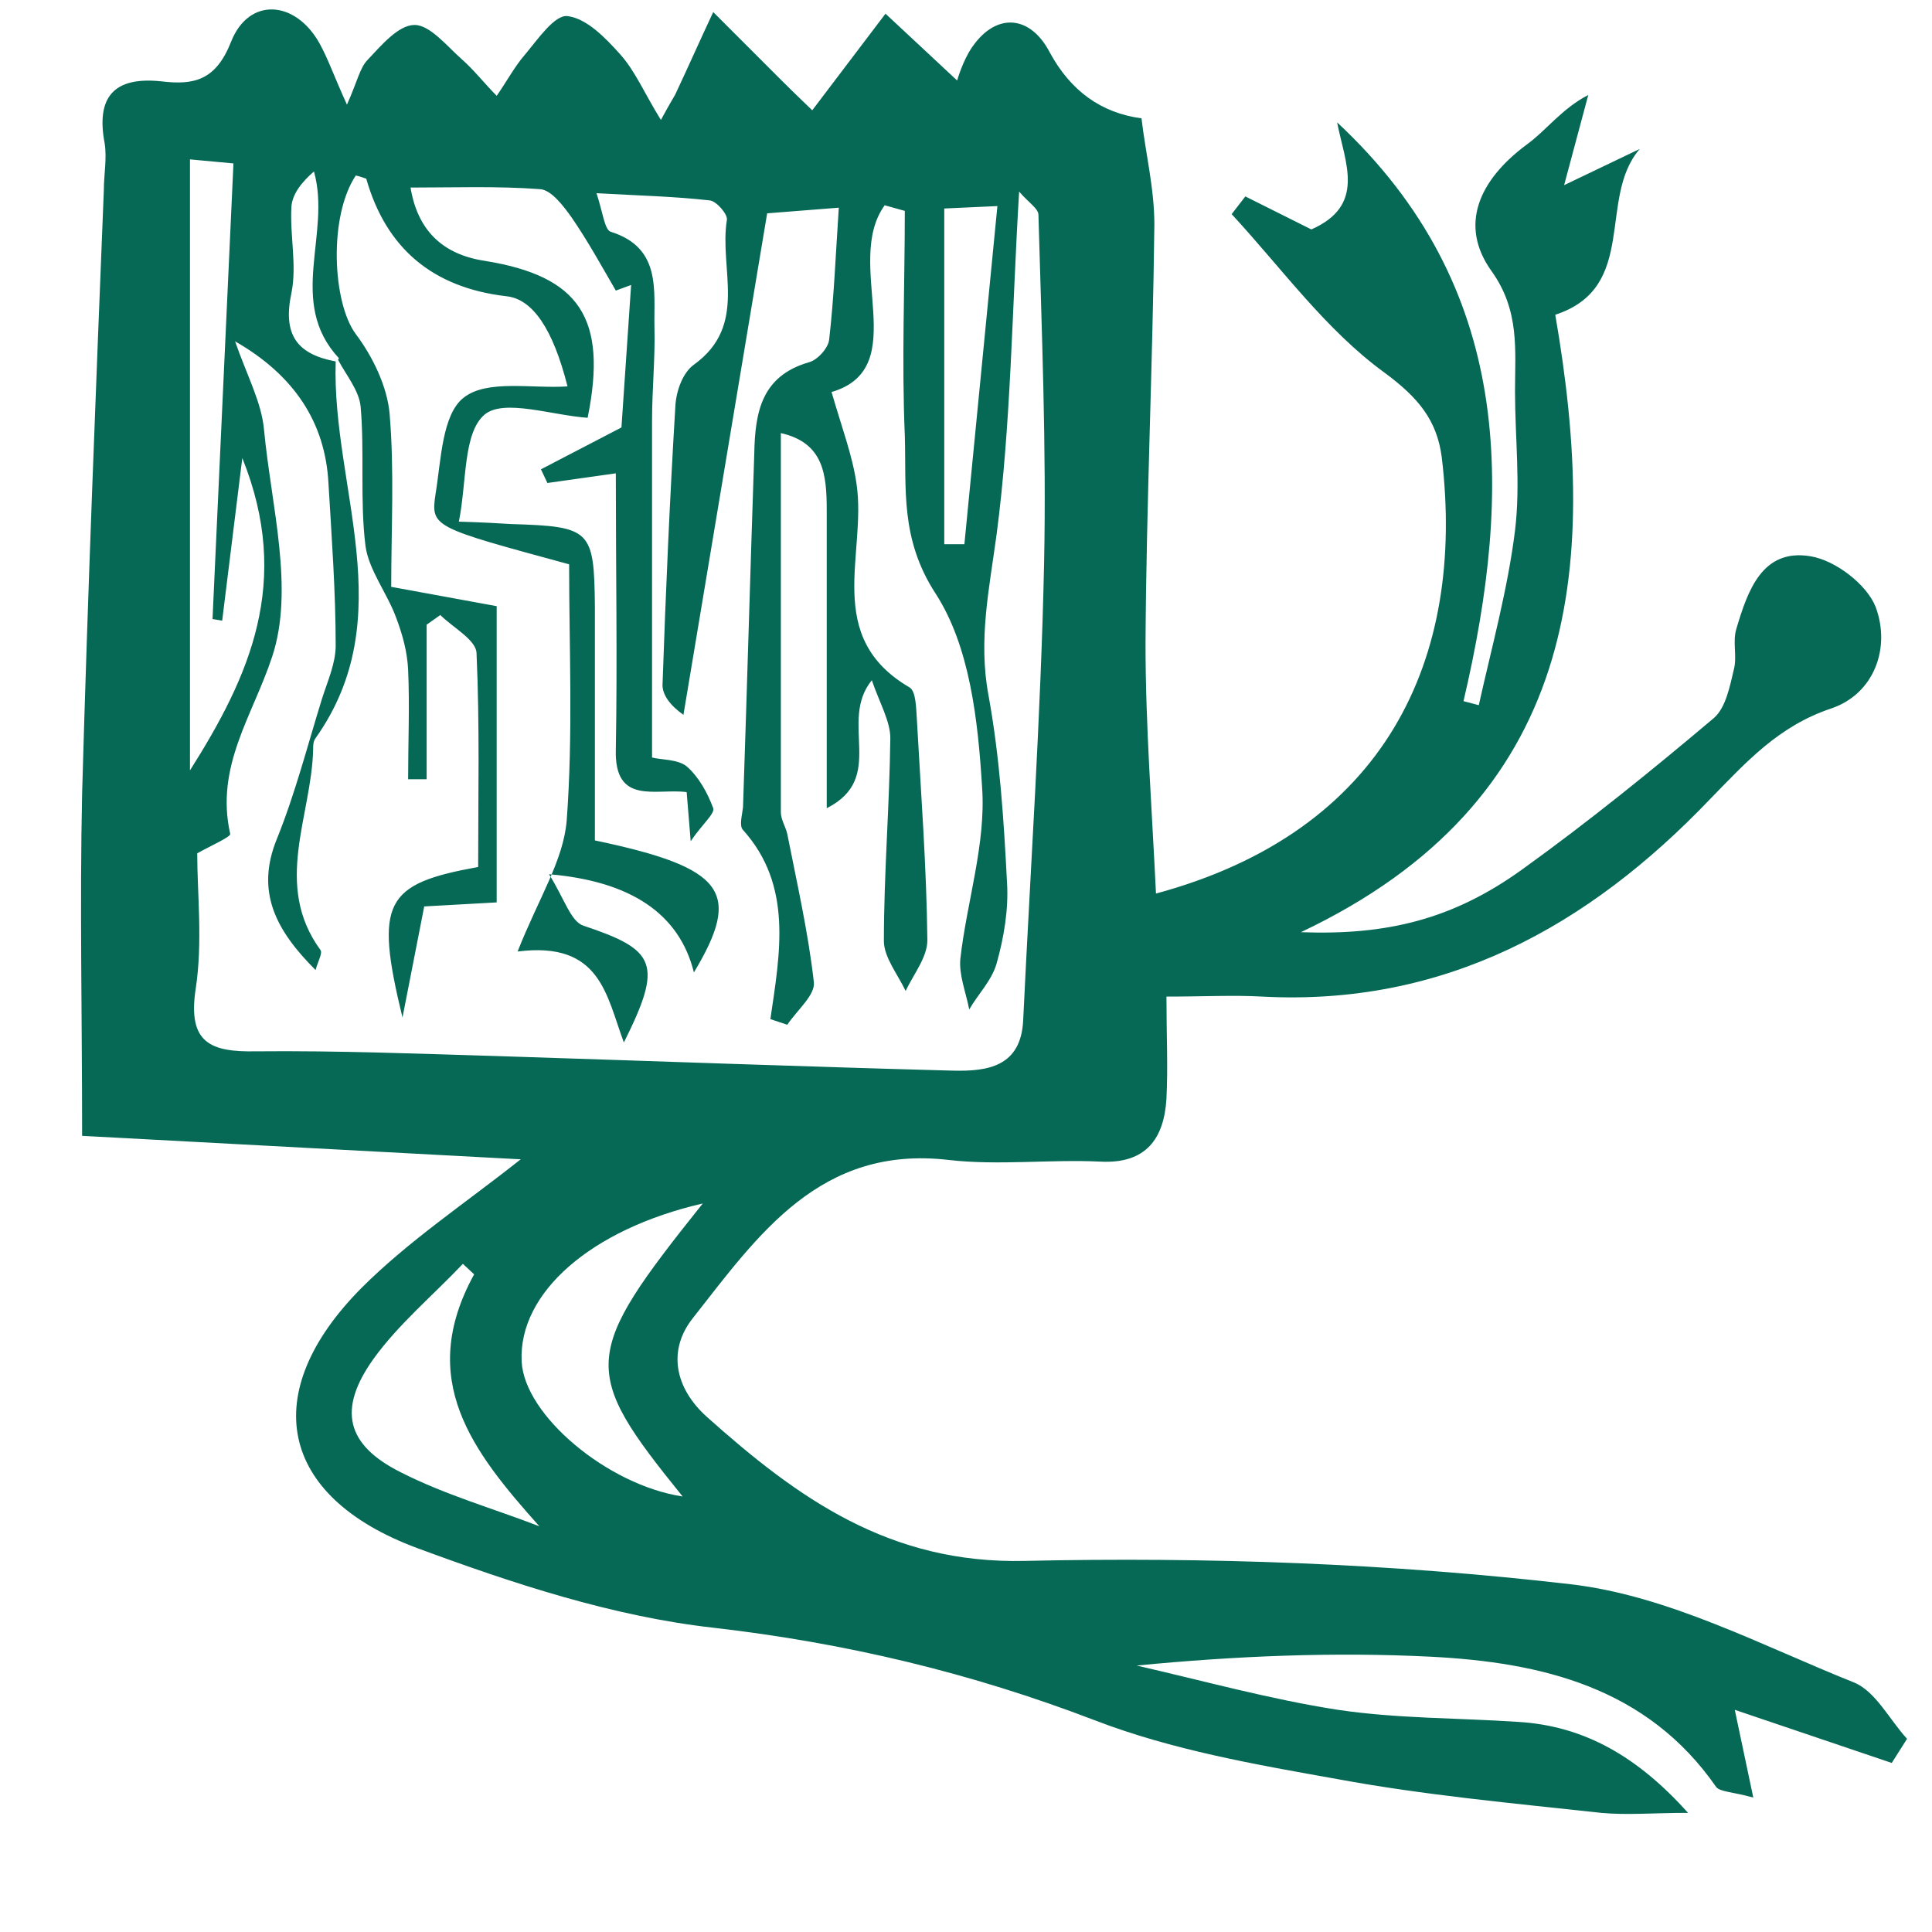
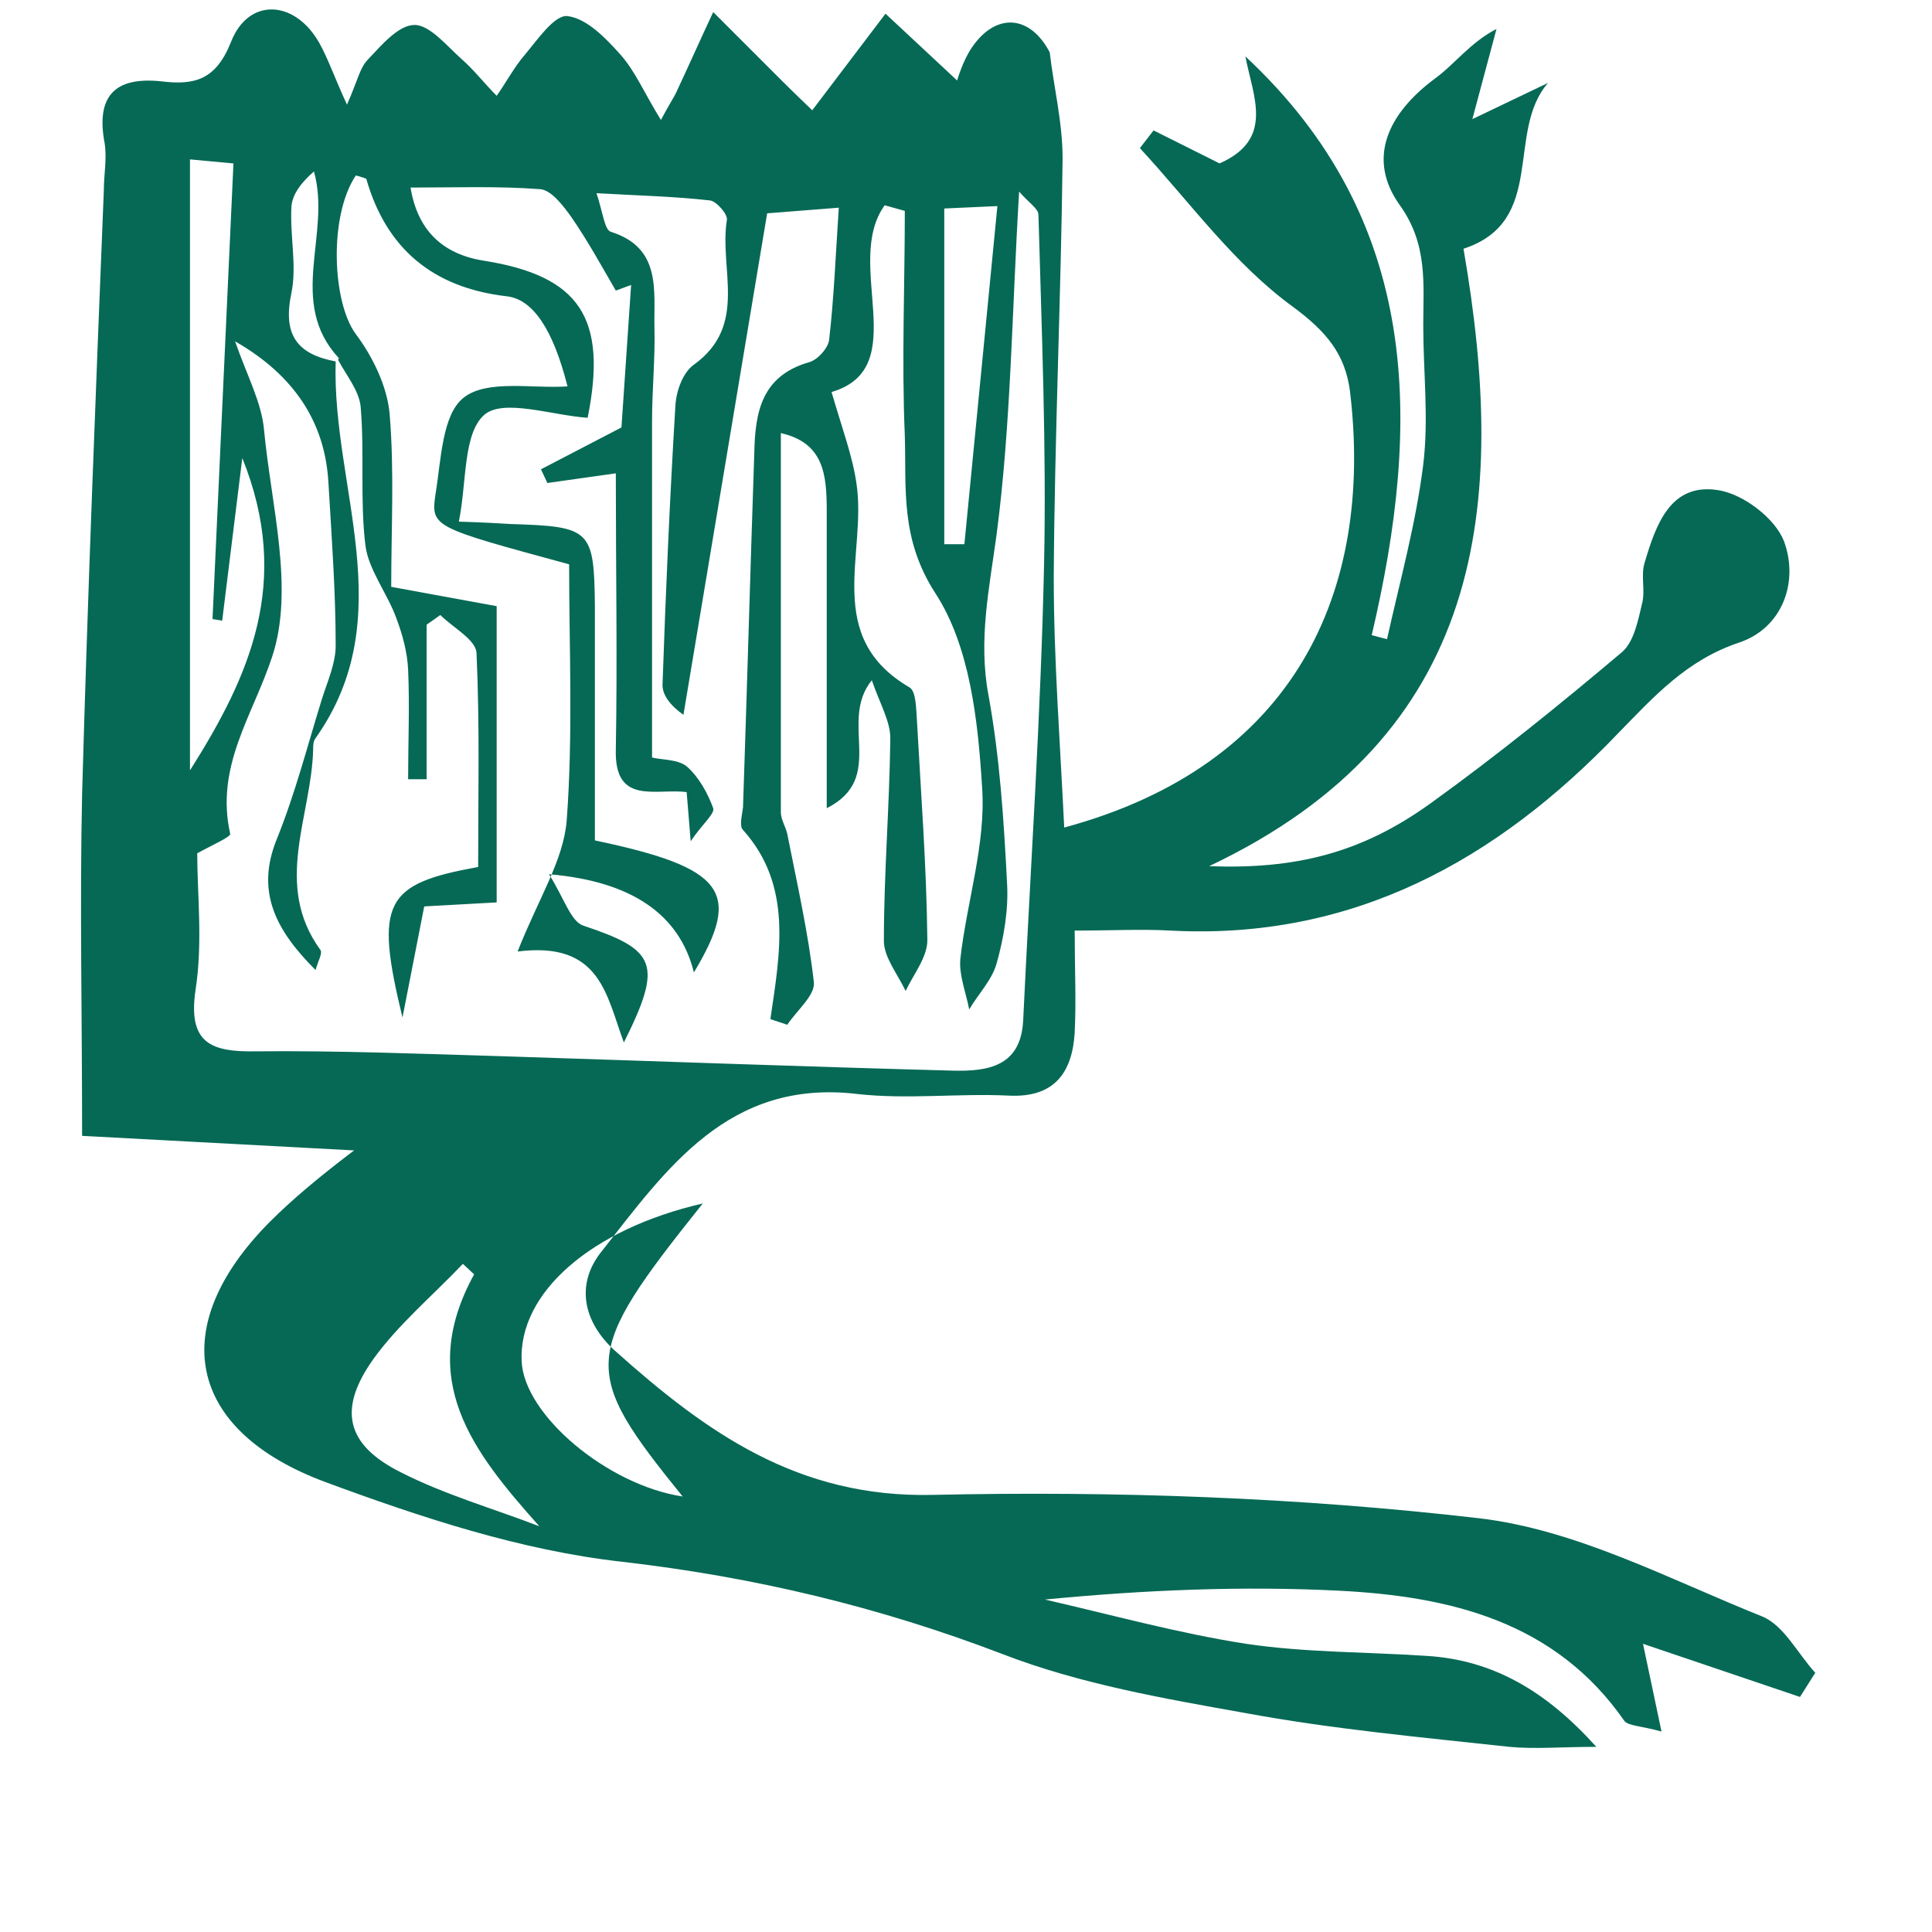
<svg xmlns="http://www.w3.org/2000/svg" id="a" width="24" height="24" viewBox="0 0 24 24">
  <defs>
    <style>.b{fill:#056955;}</style>
  </defs>
-   <path class="b" d="M6.44,14.4l-5.42-.29c0-1.52-.03-2.88,0-4.25,.07-2.5,.17-5,.27-7.5,0-.19,.04-.39,.01-.58-.11-.58,.12-.83,.7-.77,.41,.05,.68-.01,.87-.49C3.09-.04,3.67,0,3.97,.54c.11,.2,.18,.41,.34,.76,.13-.29,.16-.46,.26-.56,.17-.18,.38-.43,.58-.43,.19,0,.4,.26,.58,.42,.16,.14,.29,.31,.44,.46,.12-.17,.22-.36,.35-.51,.16-.19,.37-.5,.53-.48,.24,.03,.47,.27,.65,.47,.19,.21,.3,.48,.51,.82,.13-.24,.16-.28,.18-.32,.16-.34,.31-.68,.47-1.02,.28,.28,.56,.56,.84,.84,.17,.17,.35,.34,.39,.38l.91-1.2,.89,.83s.07-.25,.19-.42c.3-.43,.72-.39,.96,.07q.39,.72,1.14,.82c.05,.43,.16,.87,.16,1.32-.02,1.73-.1,3.47-.11,5.2,0,1.03,.08,2.06,.13,3.11,2.85-.77,3.85-2.91,3.55-5.42-.06-.46-.29-.74-.71-1.05-.73-.53-1.28-1.3-1.9-1.97l.17-.22,.82,.41c.68-.3,.42-.82,.32-1.33,2.19,2.04,2.19,4.55,1.57,7.19l.19,.05c.16-.72,.36-1.44,.45-2.17,.07-.57,0-1.15,0-1.73,0-.51,.06-1-.29-1.49-.41-.57-.16-1.13,.43-1.57,.25-.18,.44-.45,.77-.62l-.3,1.12,.94-.45c-.53,.61-.01,1.72-1.05,2.06,.55,3.18,.28,6.04-3.16,7.67,1.07,.04,1.89-.16,2.75-.78,.82-.59,1.61-1.23,2.38-1.88,.15-.13,.2-.4,.25-.61,.04-.16-.02-.34,.03-.5,.14-.47,.32-1,.92-.9,.31,.05,.7,.35,.81,.63,.19,.51-.02,1.08-.55,1.26-.66,.22-1.06,.67-1.51,1.13-1.51,1.58-3.3,2.57-5.56,2.45-.36-.02-.72,0-1.19,0,0,.47,.02,.87,0,1.27-.03,.49-.25,.81-.82,.78-.63-.03-1.26,.05-1.88-.02-1.6-.19-2.37,.93-3.18,1.96-.32,.4-.23,.87,.17,1.23,1.13,1.01,2.27,1.83,3.95,1.79,2.26-.05,4.54,.03,6.78,.29,1.21,.14,2.37,.76,3.52,1.22,.27,.11,.44,.46,.66,.7l-.19,.3-1.95-.66,.23,1.09c-.25-.07-.41-.07-.46-.13-.86-1.24-2.17-1.55-3.55-1.62-1.2-.06-2.41-.01-3.65,.11,.83,.19,1.66,.42,2.5,.55,.74,.11,1.49,.1,2.24,.15,.83,.05,1.49,.44,2.11,1.13-.43,0-.76,.03-1.08,0-1.1-.12-2.2-.22-3.28-.42-1.01-.18-2.05-.36-3.01-.73-1.54-.59-3.09-.96-4.74-1.15-1.25-.14-2.49-.55-3.68-.99-1.72-.64-1.98-1.93-.69-3.23,.59-.59,1.3-1.06,1.98-1.6ZM4.21,4.45c-.65-.7-.09-1.54-.31-2.32-.15,.13-.27,.28-.28,.44-.02,.36,.07,.73,0,1.07-.11,.52,.07,.76,.55,.85-.05,1.56,.82,3.17-.25,4.68-.03,.04-.03,.09-.03,.14-.02,.83-.5,1.68,.09,2.49,.03,.04-.03,.14-.06,.25-.49-.49-.75-.97-.48-1.63,.23-.57,.38-1.16,.56-1.74,.07-.22,.17-.44,.17-.66,0-.67-.05-1.35-.09-2.02q-.06-1.13-1.16-1.76c.15,.43,.33,.76,.36,1.1,.09,.95,.38,1.98,.1,2.82-.24,.73-.71,1.36-.52,2.2,0,.04-.23,.14-.41,.24,0,.5,.07,1.11-.02,1.69-.1,.67,.19,.78,.75,.77,1.01-.01,2.02,.03,3.03,.06,1.88,.06,3.76,.13,5.63,.18,.43,.01,.84-.05,.87-.62,.09-1.89,.22-3.79,.26-5.68,.03-1.44-.03-2.89-.07-4.33,0-.08-.12-.15-.24-.29-.09,1.49-.1,2.89-.28,4.26-.09,.67-.23,1.31-.1,2,.14,.77,.19,1.55,.23,2.33,.02,.33-.04,.68-.13,1-.06,.21-.23,.38-.34,.57-.04-.21-.13-.43-.11-.63,.08-.71,.32-1.43,.27-2.13-.05-.82-.15-1.75-.58-2.41-.44-.68-.36-1.3-.38-1.96-.04-.93,0-1.86,0-2.79l-.25-.07c-.52,.72,.36,2.02-.66,2.32,.13,.45,.26,.79,.31,1.14,.13,.87-.42,1.9,.66,2.53,.08,.05,.08,.26,.09,.4,.05,.91,.12,1.82,.13,2.74,0,.21-.17,.42-.27,.63-.1-.21-.27-.42-.27-.62,0-.84,.07-1.68,.08-2.52,0-.21-.13-.43-.23-.72-.42,.52,.19,1.21-.56,1.59,0-1.3,0-2.5,0-3.7,0-.45-.04-.84-.57-.96,0,1.59,0,3.15,0,4.71,0,.09,.06,.18,.08,.27,.12,.61,.26,1.22,.33,1.84,.02,.16-.21,.35-.33,.53l-.21-.07c.12-.82,.28-1.66-.34-2.35-.05-.05-.01-.19,0-.28,.05-1.47,.09-2.93,.14-4.4,.01-.51,.09-.96,.68-1.13,.11-.03,.24-.18,.25-.28,.06-.52,.08-1.04,.12-1.64l-.89,.07-1.04,6.23c-.17-.12-.26-.25-.26-.37,.04-1.16,.09-2.31,.16-3.47,.01-.18,.09-.41,.23-.51,.68-.49,.31-1.19,.41-1.8,.01-.07-.13-.23-.21-.24-.44-.05-.88-.06-1.41-.09,.08,.24,.1,.46,.18,.48,.63,.2,.53,.73,.54,1.19,.01,.38-.03,.77-.03,1.16,0,1.38,0,2.76,0,4.18,.11,.03,.32,.02,.43,.11,.15,.13,.26,.33,.33,.52,.02,.07-.13,.19-.28,.41l-.05-.61c-.38-.05-.9,.17-.88-.53,.02-1.12,0-2.23,0-3.43l-.85,.12-.08-.17,1-.52,.12-1.77-.19,.07c-.18-.31-.35-.62-.55-.91-.1-.14-.25-.34-.39-.35-.53-.04-1.07-.02-1.61-.02q.13,.79,.92,.91c1.18,.19,1.53,.71,1.28,1.95-.44-.03-1.04-.24-1.28-.04-.27,.23-.22,.84-.32,1.33,.32,.01,.49,.02,.65,.03,.99,.03,1.03,.07,1.04,1.02,0,.98,0,1.96,0,2.91,1.62,.34,1.83,.64,1.23,1.64q-.27-1.09-1.8-1.22c.19,.3,.27,.59,.43,.64,.9,.3,.99,.47,.5,1.45-.22-.59-.29-1.26-1.32-1.13,.26-.66,.57-1.13,.61-1.63,.08-1.07,.03-2.14,.03-3.18-1.69-.46-1.72-.46-1.66-.87,.07-.42,.08-.99,.35-1.2,.29-.23,.85-.11,1.29-.14q-.27-1.07-.76-1.12-1.37-.16-1.74-1.46s-.08-.03-.13-.04c-.34,.51-.29,1.58,0,1.97,.21,.28,.39,.65,.42,.99,.06,.71,.02,1.43,.02,2.15l1.31,.24v3.68l-.9,.05-.27,1.38c-.35-1.44-.22-1.66,.94-1.87,0-.88,.02-1.76-.02-2.65,0-.17-.29-.32-.45-.48l-.17,.12v1.92h-.23c0-.46,.02-.91,0-1.36-.01-.22-.07-.44-.15-.65-.11-.3-.34-.59-.38-.89-.07-.57-.01-1.16-.06-1.73-.02-.2-.18-.39-.28-.58Zm-1.85,5.12c.74-1.17,1.27-2.34,.65-3.88l-.25,2.02-.12-.02,.26-5.66-.54-.05v7.58Zm6.37,5.38c-1.39,.32-2.29,1.11-2.25,1.96,.03,.67,1.07,1.54,2,1.68-1.27-1.57-1.26-1.75,.25-3.64Zm-2.83,.89l-.15-.14c-.37,.39-.8,.75-1.11,1.18-.45,.63-.34,1.07,.34,1.41,.55,.28,1.15,.45,1.72,.67-.83-.93-1.53-1.82-.81-3.13ZM11.73,2.59V6.76h.25l.41-4.2-.66,.03Z" />
+   <path class="b" d="M6.44,14.4l-5.42-.29c0-1.52-.03-2.88,0-4.25,.07-2.5,.17-5,.27-7.5,0-.19,.04-.39,.01-.58-.11-.58,.12-.83,.7-.77,.41,.05,.68-.01,.87-.49C3.09-.04,3.67,0,3.97,.54c.11,.2,.18,.41,.34,.76,.13-.29,.16-.46,.26-.56,.17-.18,.38-.43,.58-.43,.19,0,.4,.26,.58,.42,.16,.14,.29,.31,.44,.46,.12-.17,.22-.36,.35-.51,.16-.19,.37-.5,.53-.48,.24,.03,.47,.27,.65,.47,.19,.21,.3,.48,.51,.82,.13-.24,.16-.28,.18-.32,.16-.34,.31-.68,.47-1.02,.28,.28,.56,.56,.84,.84,.17,.17,.35,.34,.39,.38l.91-1.2,.89,.83s.07-.25,.19-.42c.3-.43,.72-.39,.96,.07c.05,.43,.16,.87,.16,1.32-.02,1.73-.1,3.47-.11,5.2,0,1.03,.08,2.06,.13,3.11,2.85-.77,3.85-2.91,3.55-5.42-.06-.46-.29-.74-.71-1.05-.73-.53-1.28-1.3-1.9-1.97l.17-.22,.82,.41c.68-.3,.42-.82,.32-1.33,2.19,2.04,2.19,4.55,1.57,7.19l.19,.05c.16-.72,.36-1.44,.45-2.17,.07-.57,0-1.15,0-1.73,0-.51,.06-1-.29-1.49-.41-.57-.16-1.13,.43-1.57,.25-.18,.44-.45,.77-.62l-.3,1.12,.94-.45c-.53,.61-.01,1.72-1.05,2.06,.55,3.18,.28,6.04-3.16,7.67,1.07,.04,1.89-.16,2.75-.78,.82-.59,1.61-1.23,2.38-1.88,.15-.13,.2-.4,.25-.61,.04-.16-.02-.34,.03-.5,.14-.47,.32-1,.92-.9,.31,.05,.7,.35,.81,.63,.19,.51-.02,1.08-.55,1.26-.66,.22-1.06,.67-1.51,1.13-1.51,1.58-3.3,2.57-5.56,2.45-.36-.02-.72,0-1.19,0,0,.47,.02,.87,0,1.27-.03,.49-.25,.81-.82,.78-.63-.03-1.26,.05-1.88-.02-1.6-.19-2.37,.93-3.18,1.96-.32,.4-.23,.87,.17,1.23,1.13,1.01,2.27,1.83,3.95,1.79,2.26-.05,4.54,.03,6.78,.29,1.21,.14,2.37,.76,3.52,1.22,.27,.11,.44,.46,.66,.7l-.19,.3-1.95-.66,.23,1.09c-.25-.07-.41-.07-.46-.13-.86-1.24-2.17-1.55-3.55-1.62-1.2-.06-2.41-.01-3.65,.11,.83,.19,1.66,.42,2.5,.55,.74,.11,1.49,.1,2.24,.15,.83,.05,1.49,.44,2.11,1.13-.43,0-.76,.03-1.08,0-1.1-.12-2.2-.22-3.28-.42-1.01-.18-2.05-.36-3.01-.73-1.54-.59-3.09-.96-4.74-1.15-1.25-.14-2.49-.55-3.68-.99-1.72-.64-1.98-1.93-.69-3.23,.59-.59,1.3-1.06,1.98-1.6ZM4.21,4.45c-.65-.7-.09-1.54-.31-2.32-.15,.13-.27,.28-.28,.44-.02,.36,.07,.73,0,1.07-.11,.52,.07,.76,.55,.85-.05,1.56,.82,3.17-.25,4.68-.03,.04-.03,.09-.03,.14-.02,.83-.5,1.68,.09,2.49,.03,.04-.03,.14-.06,.25-.49-.49-.75-.97-.48-1.63,.23-.57,.38-1.16,.56-1.74,.07-.22,.17-.44,.17-.66,0-.67-.05-1.35-.09-2.02q-.06-1.13-1.16-1.76c.15,.43,.33,.76,.36,1.1,.09,.95,.38,1.98,.1,2.82-.24,.73-.71,1.36-.52,2.2,0,.04-.23,.14-.41,.24,0,.5,.07,1.11-.02,1.69-.1,.67,.19,.78,.75,.77,1.01-.01,2.02,.03,3.03,.06,1.88,.06,3.76,.13,5.63,.18,.43,.01,.84-.05,.87-.62,.09-1.89,.22-3.79,.26-5.68,.03-1.44-.03-2.89-.07-4.33,0-.08-.12-.15-.24-.29-.09,1.49-.1,2.89-.28,4.26-.09,.67-.23,1.31-.1,2,.14,.77,.19,1.55,.23,2.33,.02,.33-.04,.68-.13,1-.06,.21-.23,.38-.34,.57-.04-.21-.13-.43-.11-.63,.08-.71,.32-1.43,.27-2.13-.05-.82-.15-1.75-.58-2.41-.44-.68-.36-1.3-.38-1.96-.04-.93,0-1.86,0-2.79l-.25-.07c-.52,.72,.36,2.02-.66,2.32,.13,.45,.26,.79,.31,1.14,.13,.87-.42,1.9,.66,2.53,.08,.05,.08,.26,.09,.4,.05,.91,.12,1.82,.13,2.74,0,.21-.17,.42-.27,.63-.1-.21-.27-.42-.27-.62,0-.84,.07-1.68,.08-2.52,0-.21-.13-.43-.23-.72-.42,.52,.19,1.21-.56,1.59,0-1.3,0-2.5,0-3.7,0-.45-.04-.84-.57-.96,0,1.59,0,3.15,0,4.71,0,.09,.06,.18,.08,.27,.12,.61,.26,1.22,.33,1.84,.02,.16-.21,.35-.33,.53l-.21-.07c.12-.82,.28-1.66-.34-2.35-.05-.05-.01-.19,0-.28,.05-1.47,.09-2.93,.14-4.4,.01-.51,.09-.96,.68-1.13,.11-.03,.24-.18,.25-.28,.06-.52,.08-1.04,.12-1.64l-.89,.07-1.04,6.23c-.17-.12-.26-.25-.26-.37,.04-1.16,.09-2.31,.16-3.47,.01-.18,.09-.41,.23-.51,.68-.49,.31-1.19,.41-1.8,.01-.07-.13-.23-.21-.24-.44-.05-.88-.06-1.41-.09,.08,.24,.1,.46,.18,.48,.63,.2,.53,.73,.54,1.19,.01,.38-.03,.77-.03,1.16,0,1.38,0,2.76,0,4.18,.11,.03,.32,.02,.43,.11,.15,.13,.26,.33,.33,.52,.02,.07-.13,.19-.28,.41l-.05-.61c-.38-.05-.9,.17-.88-.53,.02-1.12,0-2.23,0-3.43l-.85,.12-.08-.17,1-.52,.12-1.77-.19,.07c-.18-.31-.35-.62-.55-.91-.1-.14-.25-.34-.39-.35-.53-.04-1.07-.02-1.61-.02q.13,.79,.92,.91c1.18,.19,1.53,.71,1.28,1.95-.44-.03-1.04-.24-1.28-.04-.27,.23-.22,.84-.32,1.33,.32,.01,.49,.02,.65,.03,.99,.03,1.03,.07,1.04,1.02,0,.98,0,1.96,0,2.91,1.62,.34,1.83,.64,1.23,1.64q-.27-1.09-1.8-1.22c.19,.3,.27,.59,.43,.64,.9,.3,.99,.47,.5,1.45-.22-.59-.29-1.26-1.32-1.13,.26-.66,.57-1.13,.61-1.63,.08-1.07,.03-2.14,.03-3.18-1.69-.46-1.72-.46-1.66-.87,.07-.42,.08-.99,.35-1.2,.29-.23,.85-.11,1.29-.14q-.27-1.07-.76-1.12-1.37-.16-1.74-1.46s-.08-.03-.13-.04c-.34,.51-.29,1.58,0,1.97,.21,.28,.39,.65,.42,.99,.06,.71,.02,1.43,.02,2.15l1.31,.24v3.68l-.9,.05-.27,1.38c-.35-1.44-.22-1.66,.94-1.87,0-.88,.02-1.76-.02-2.65,0-.17-.29-.32-.45-.48l-.17,.12v1.92h-.23c0-.46,.02-.91,0-1.36-.01-.22-.07-.44-.15-.65-.11-.3-.34-.59-.38-.89-.07-.57-.01-1.16-.06-1.73-.02-.2-.18-.39-.28-.58Zm-1.85,5.12c.74-1.17,1.27-2.34,.65-3.88l-.25,2.02-.12-.02,.26-5.66-.54-.05v7.58Zm6.37,5.38c-1.39,.32-2.29,1.11-2.25,1.96,.03,.67,1.07,1.54,2,1.68-1.27-1.57-1.26-1.75,.25-3.64Zm-2.83,.89l-.15-.14c-.37,.39-.8,.75-1.11,1.18-.45,.63-.34,1.07,.34,1.41,.55,.28,1.15,.45,1.72,.67-.83-.93-1.53-1.82-.81-3.13ZM11.73,2.59V6.76h.25l.41-4.2-.66,.03Z" />
</svg>